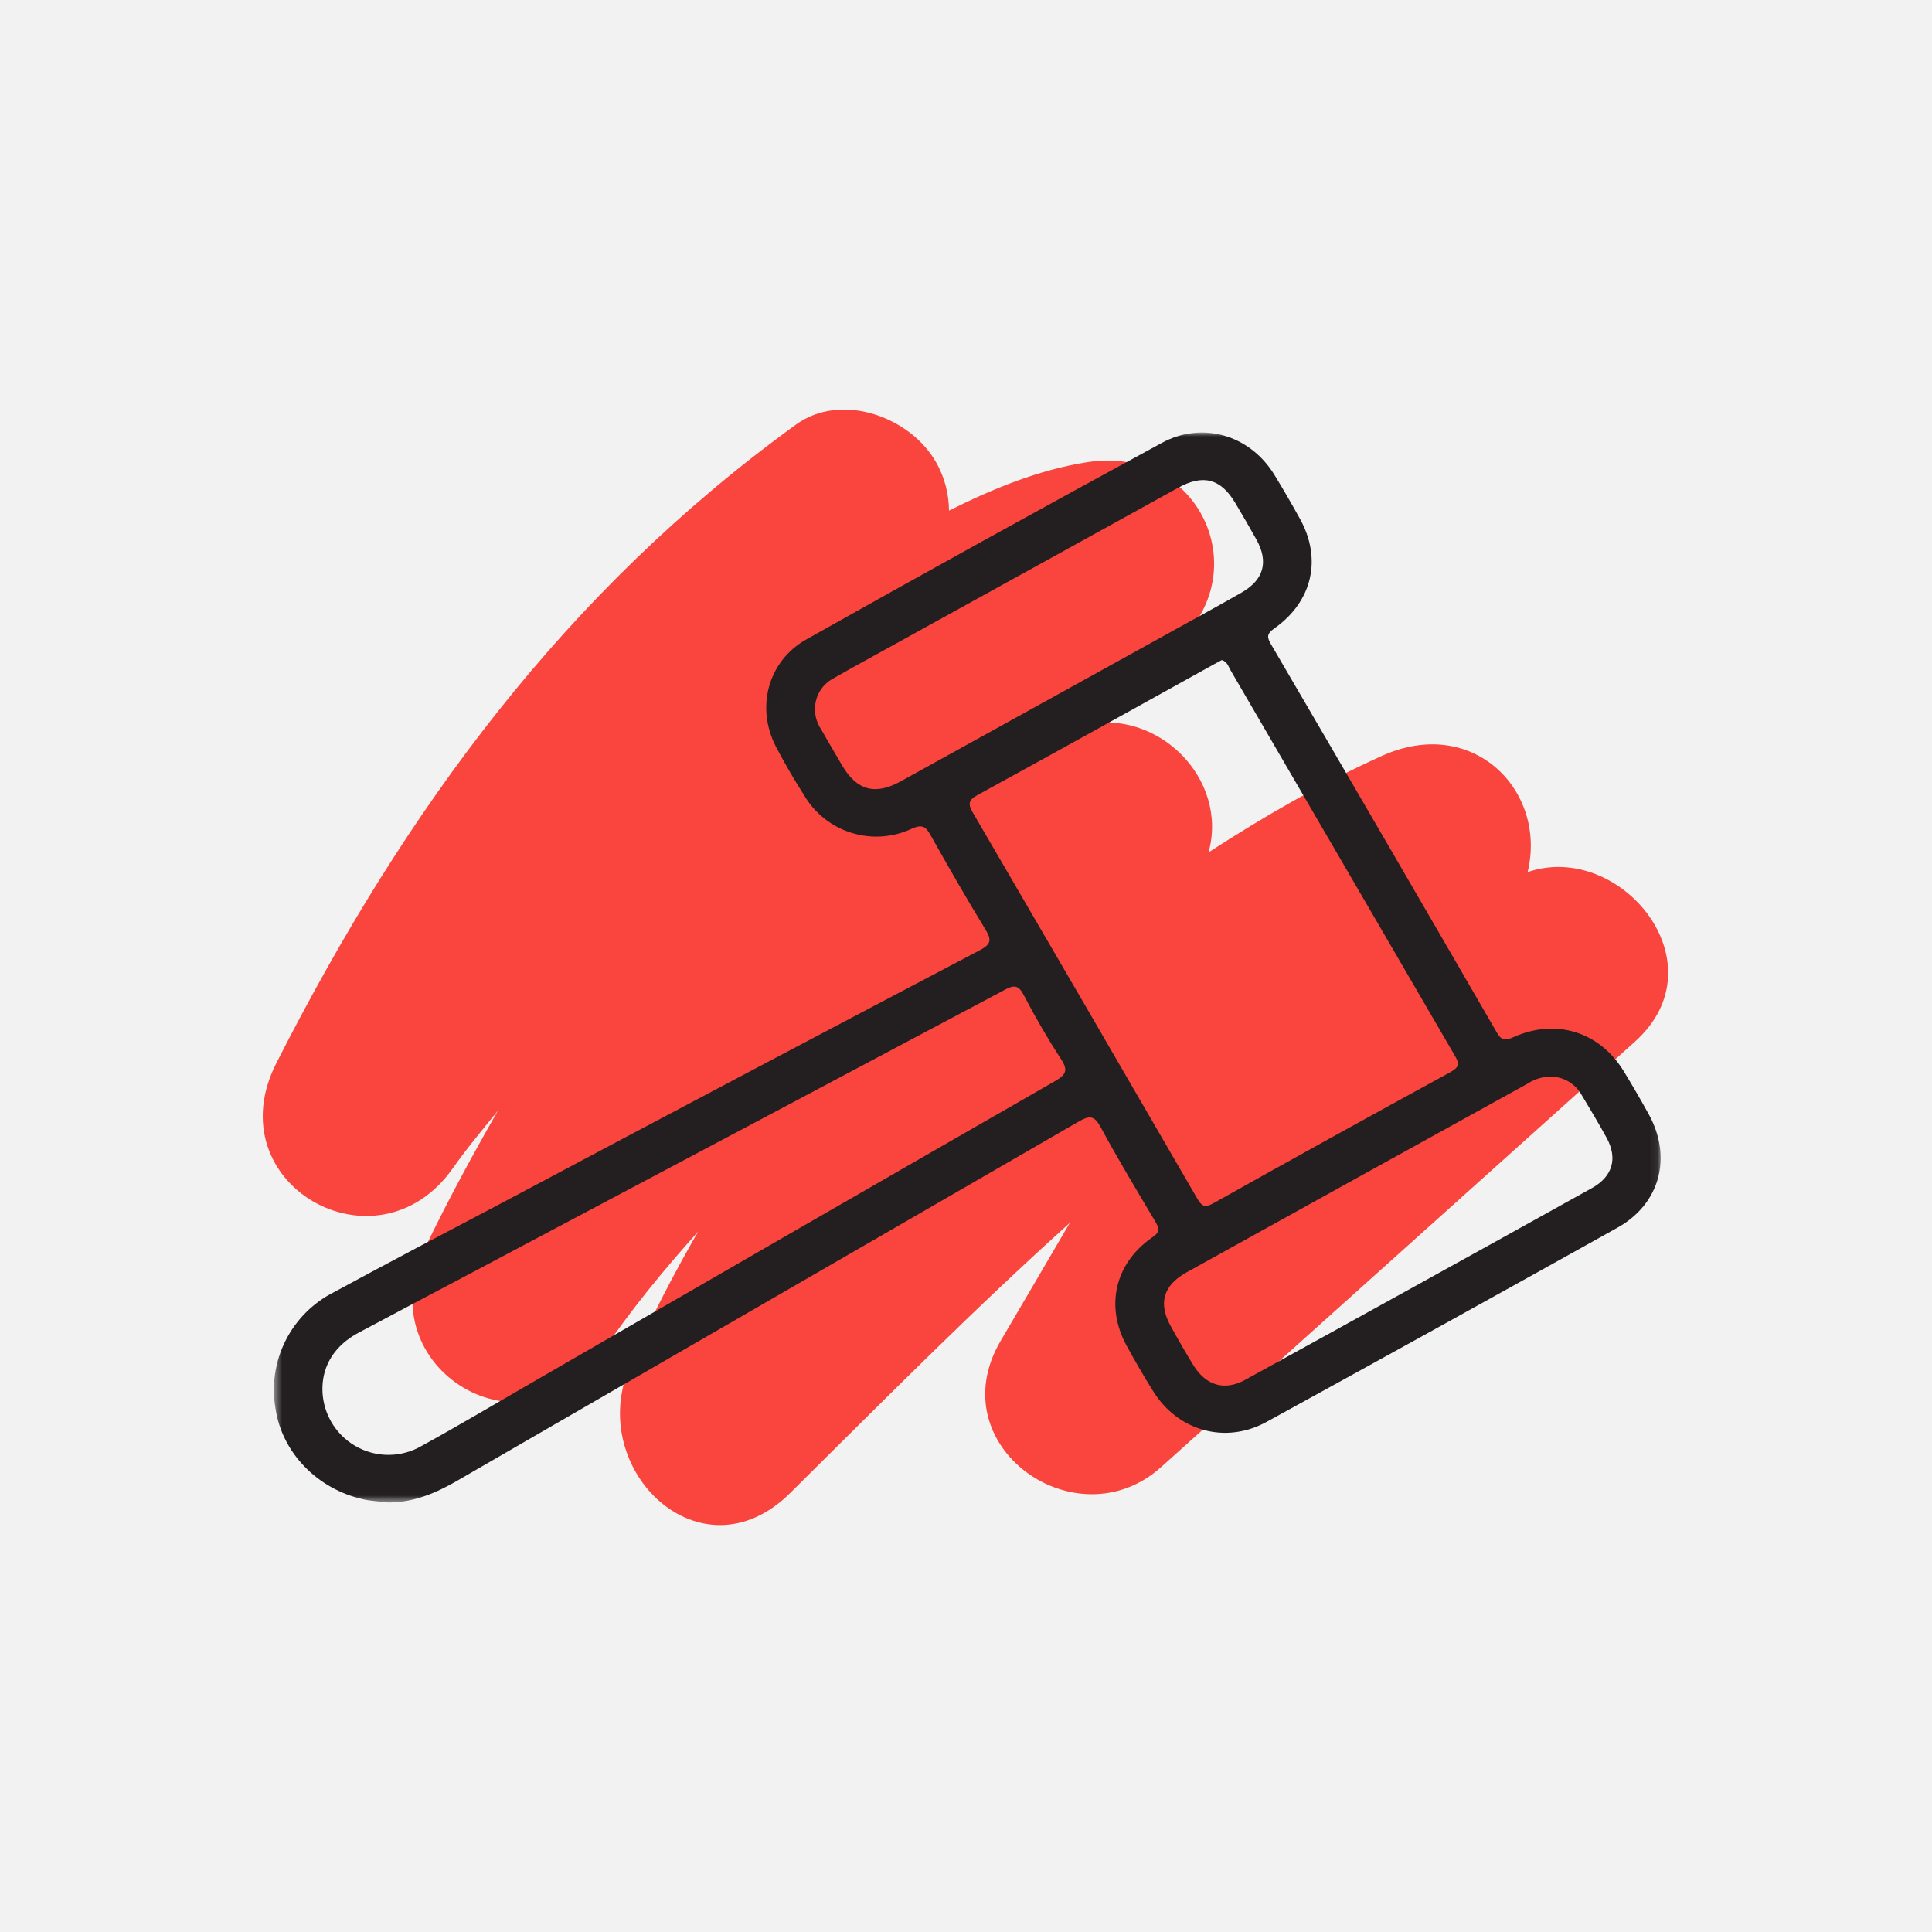
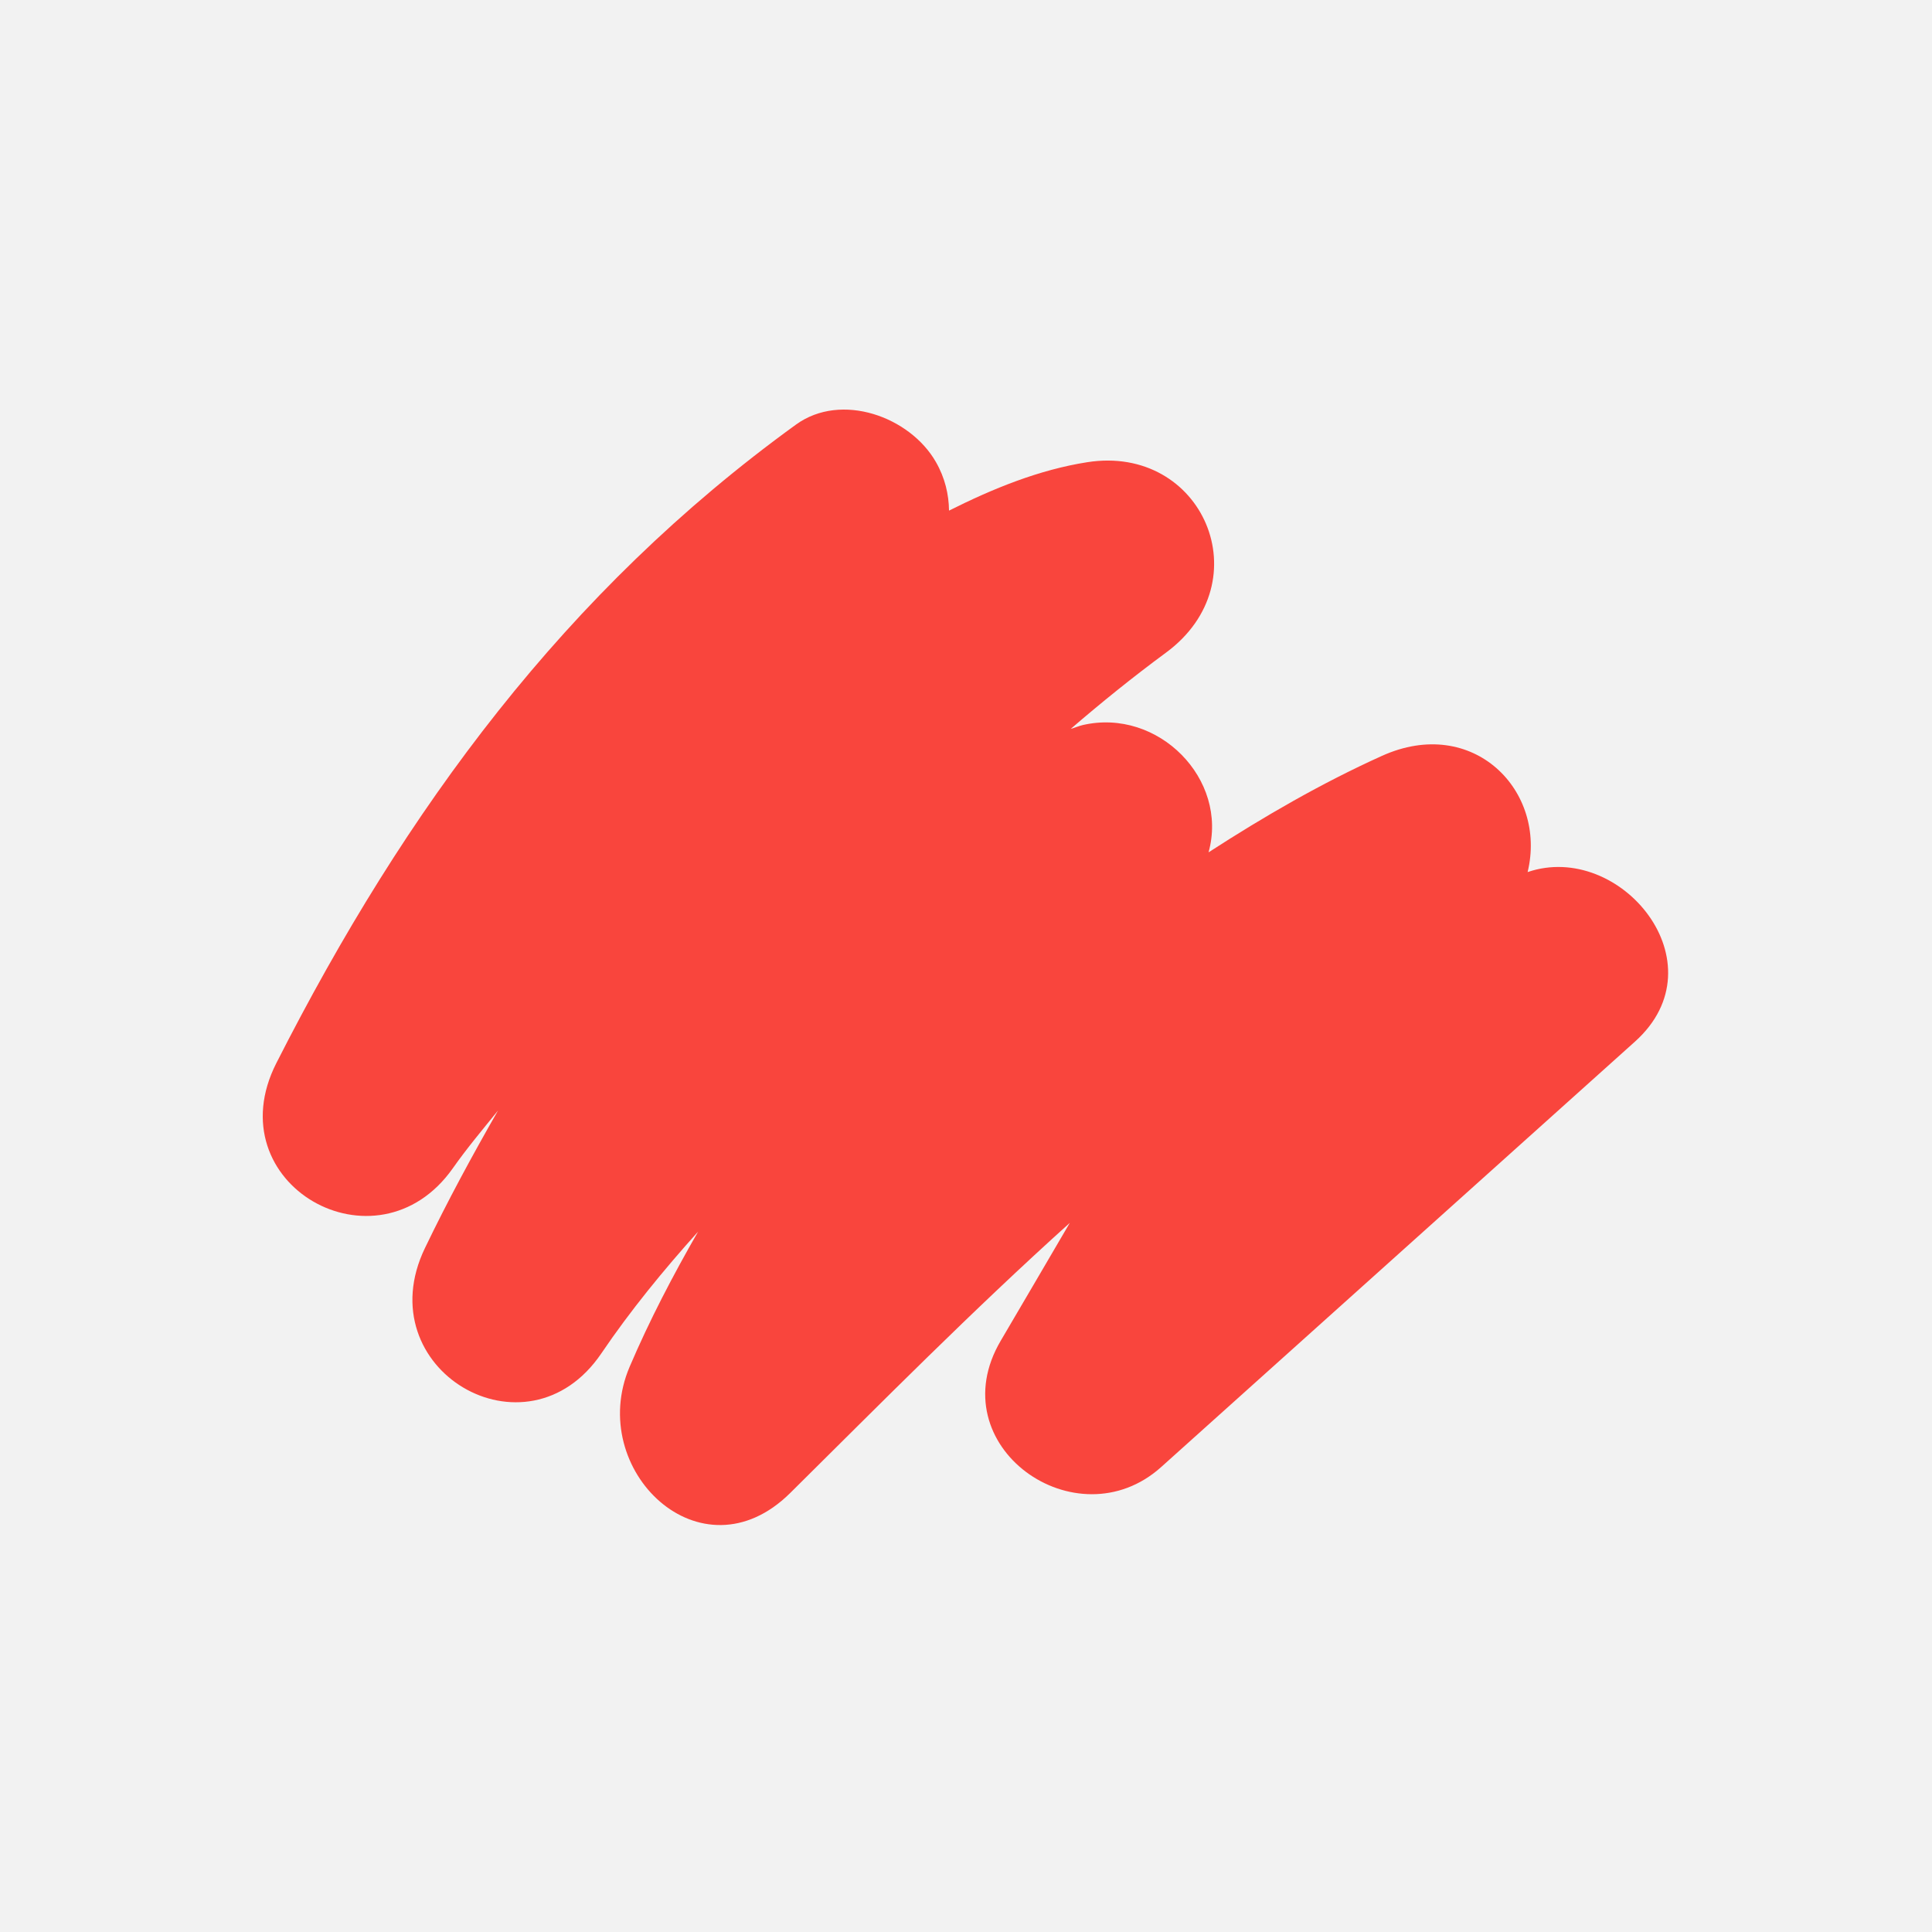
<svg xmlns="http://www.w3.org/2000/svg" width="250" height="250" viewBox="0 0 250 250" fill="none">
  <rect width="250" height="250" fill="#F2F2F2" />
  <path d="M197.673 112.847C200.226 102.349 190.63 92.473 178.812 97.815C171.029 101.329 163.605 105.623 156.386 110.293C159.012 100.824 149.86 91.564 140.107 93.822C139.571 93.945 139.085 94.178 138.556 94.314C142.54 90.885 146.632 87.58 150.875 84.454C163.337 75.273 155.648 57.46 140.687 59.809C134.458 60.787 128.531 63.203 122.803 66.073C122.775 63.97 122.283 61.829 121.098 59.771C117.737 53.911 108.863 50.7 103.006 54.937C73.194 76.52 52.467 104.679 35.762 137.559C27.815 153.203 48.76 165.118 58.595 151.173C60.417 148.581 62.457 146.156 64.446 143.7C61.108 149.525 57.905 155.432 54.982 161.513C47.454 177.16 68.125 189.419 77.815 175.127C81.582 169.567 85.848 164.367 90.337 159.366C87.09 165.024 84.057 170.811 81.475 176.86C75.785 190.18 90.705 204.622 102.243 193.202C113.951 181.602 125.88 169.535 138.433 158.239C135.454 163.322 132.487 168.411 129.493 173.494C121.479 187.102 139.293 199.684 150.254 189.836C170.695 171.483 191.132 153.13 211.572 134.777C222.835 124.658 209.668 108.746 197.673 112.847Z" fill="#F9453D" />
  <mask id="mask0_1272_13986" style="mask-type:luminance" maskUnits="userSpaceOnUse" x="35" y="55" width="180" height="140">
-     <path d="M214.913 55.934H35.469V194.423H214.913V55.934Z" fill="white" />
-   </mask>
+     </mask>
  <g mask="url(#mask0_1272_13986)">
-     <path d="M105.46 91.637C105.476 90.854 105.698 90.09 106.104 89.421C106.509 88.751 107.084 88.201 107.77 87.824C109.361 86.9 110.981 86.012 112.595 85.125C125.867 77.792 139.147 70.459 152.434 63.126C155.712 61.315 157.978 61.946 159.855 65.099C160.787 66.668 161.703 68.245 162.591 69.836C164.174 72.703 163.536 75.02 160.684 76.663C158.015 78.195 155.316 79.662 152.618 81.158C140.602 87.811 128.58 94.46 116.554 101.104C113.24 102.937 110.879 102.284 108.98 99.065C108.048 97.496 107.139 95.912 106.23 94.335C105.706 93.542 105.435 92.609 105.452 91.659M200.296 139.323C201.16 139.261 202.024 139.443 202.789 139.849C203.555 140.255 204.19 140.868 204.623 141.618C205.737 143.473 206.823 145.284 207.886 147.213C209.353 149.882 208.685 152.243 205.987 153.739C191.047 162.05 176.093 170.321 161.124 178.554C158.433 180.02 156.064 179.287 154.436 176.684C153.41 175.019 152.434 173.318 151.503 171.617C149.861 168.684 150.499 166.337 153.527 164.651C168.227 156.496 182.939 148.354 197.664 140.225C198.46 139.702 199.376 139.392 200.326 139.323M41.722 179.544C41.788 176.611 43.35 174.081 46.386 172.46C51.093 169.952 55.806 167.454 60.524 164.966C83.652 152.705 106.775 140.432 129.893 128.147C131.198 127.414 131.8 127.414 132.518 128.844C133.985 131.653 135.576 134.41 137.307 137.064C138.26 138.531 137.923 139.088 136.478 139.917C113.907 152.881 91.356 165.88 68.825 178.913C64.095 181.641 59.394 184.45 54.606 187.075C53.296 187.848 51.803 188.258 50.282 188.261C48.76 188.264 47.266 187.861 45.952 187.093C44.639 186.326 43.554 185.221 42.81 183.894C42.067 182.567 41.691 181.065 41.722 179.544ZM158.117 85.418C158.799 85.609 158.953 86.247 159.239 86.738C168.904 103.36 178.576 119.981 188.256 136.602C188.864 137.644 188.85 138.069 187.691 138.729C177.425 144.331 167.205 149.985 157.032 155.69C155.852 156.35 155.478 156.042 154.891 155.037C145.265 138.416 135.601 121.795 125.897 105.173C125.251 104.066 125.281 103.538 126.491 102.878C136.683 97.298 146.825 91.651 156.988 86.012L158.117 85.404M50.221 194.422C53.535 194.422 56.381 193.212 59.145 191.614C85.949 176.122 112.751 160.632 139.551 145.145C141.017 144.302 141.618 144.353 142.44 145.878C144.64 149.97 147.052 153.945 149.435 157.97C150.007 158.916 150.169 159.437 149.025 160.17C144.251 163.529 143.012 169.043 145.769 174.103C146.864 176.122 148.02 178.104 149.237 180.05C152.449 185.183 158.587 186.913 163.903 183.988C179.058 175.677 194.188 167.303 209.294 158.865C214.838 155.763 216.399 149.736 213.356 144.199C212.315 142.312 211.23 140.445 210.101 138.597C206.999 133.522 201.345 131.741 195.86 134.197C194.745 134.696 194.269 134.644 193.66 133.559C183.971 116.816 174.243 100.089 164.475 83.38C163.932 82.463 163.896 82.016 164.893 81.319C169.843 77.836 171.097 72.293 168.193 67.094C167.115 65.15 165.993 63.207 164.827 61.315C161.667 56.285 155.566 54.459 150.301 57.333C134.931 65.683 119.622 74.145 104.375 82.72C99.352 85.536 97.775 91.556 100.422 96.653C101.544 98.801 102.776 100.898 104.089 102.966C105.466 105.281 107.657 106.999 110.233 107.785C112.809 108.571 115.586 108.37 118.021 107.219C119.297 106.662 119.774 106.926 120.382 108.011C122.699 112.132 125.039 116.231 127.51 120.265C128.346 121.628 128.243 122.193 126.777 122.963C106.2 133.777 85.654 144.642 65.136 155.558C57.803 159.43 50.47 163.265 43.225 167.203C40.514 168.569 38.314 170.77 36.95 173.482C35.586 176.195 35.131 179.273 35.65 182.264C36.486 187.933 41.003 192.648 46.958 193.997C48.021 194.239 49.158 194.283 50.221 194.422Z" fill="#231F20" />
-   </g>
+     </g>
</svg>